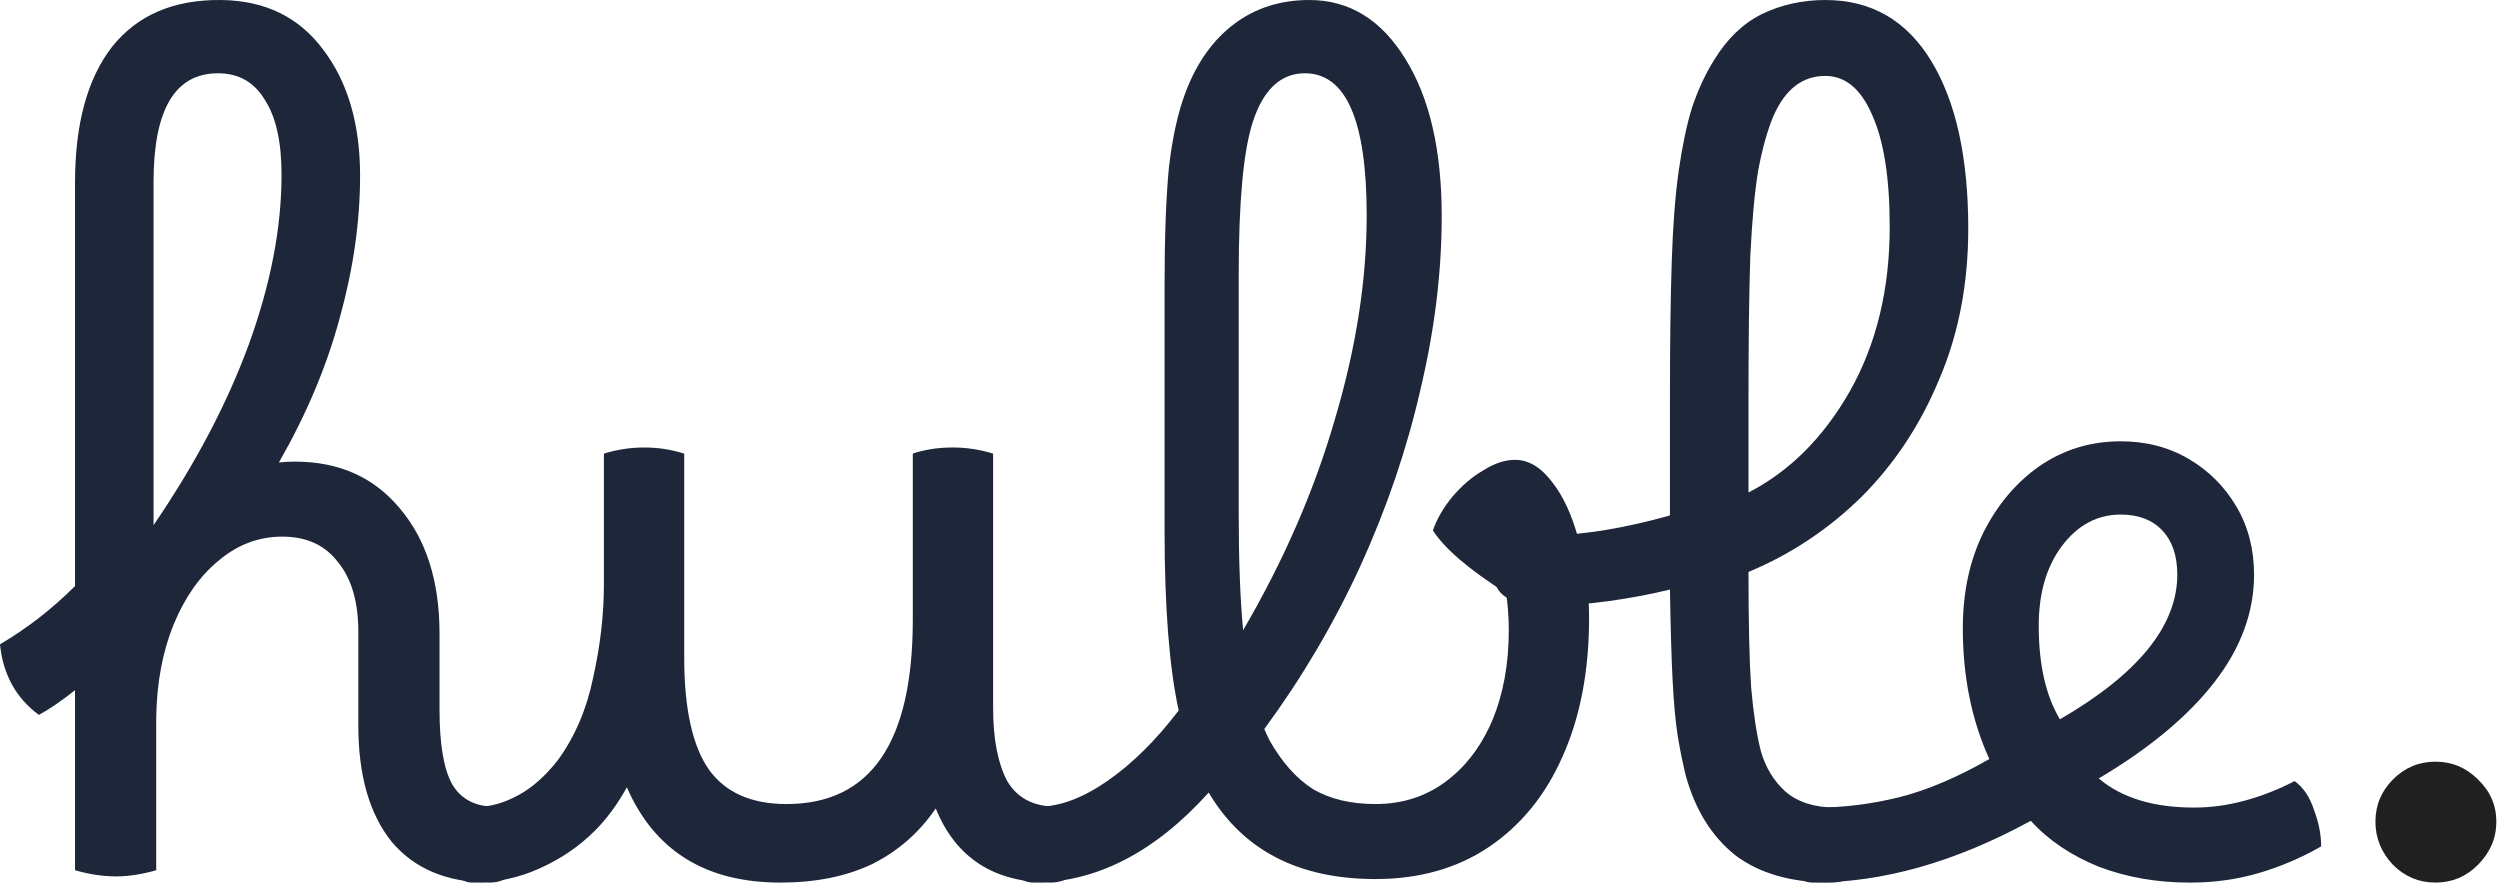
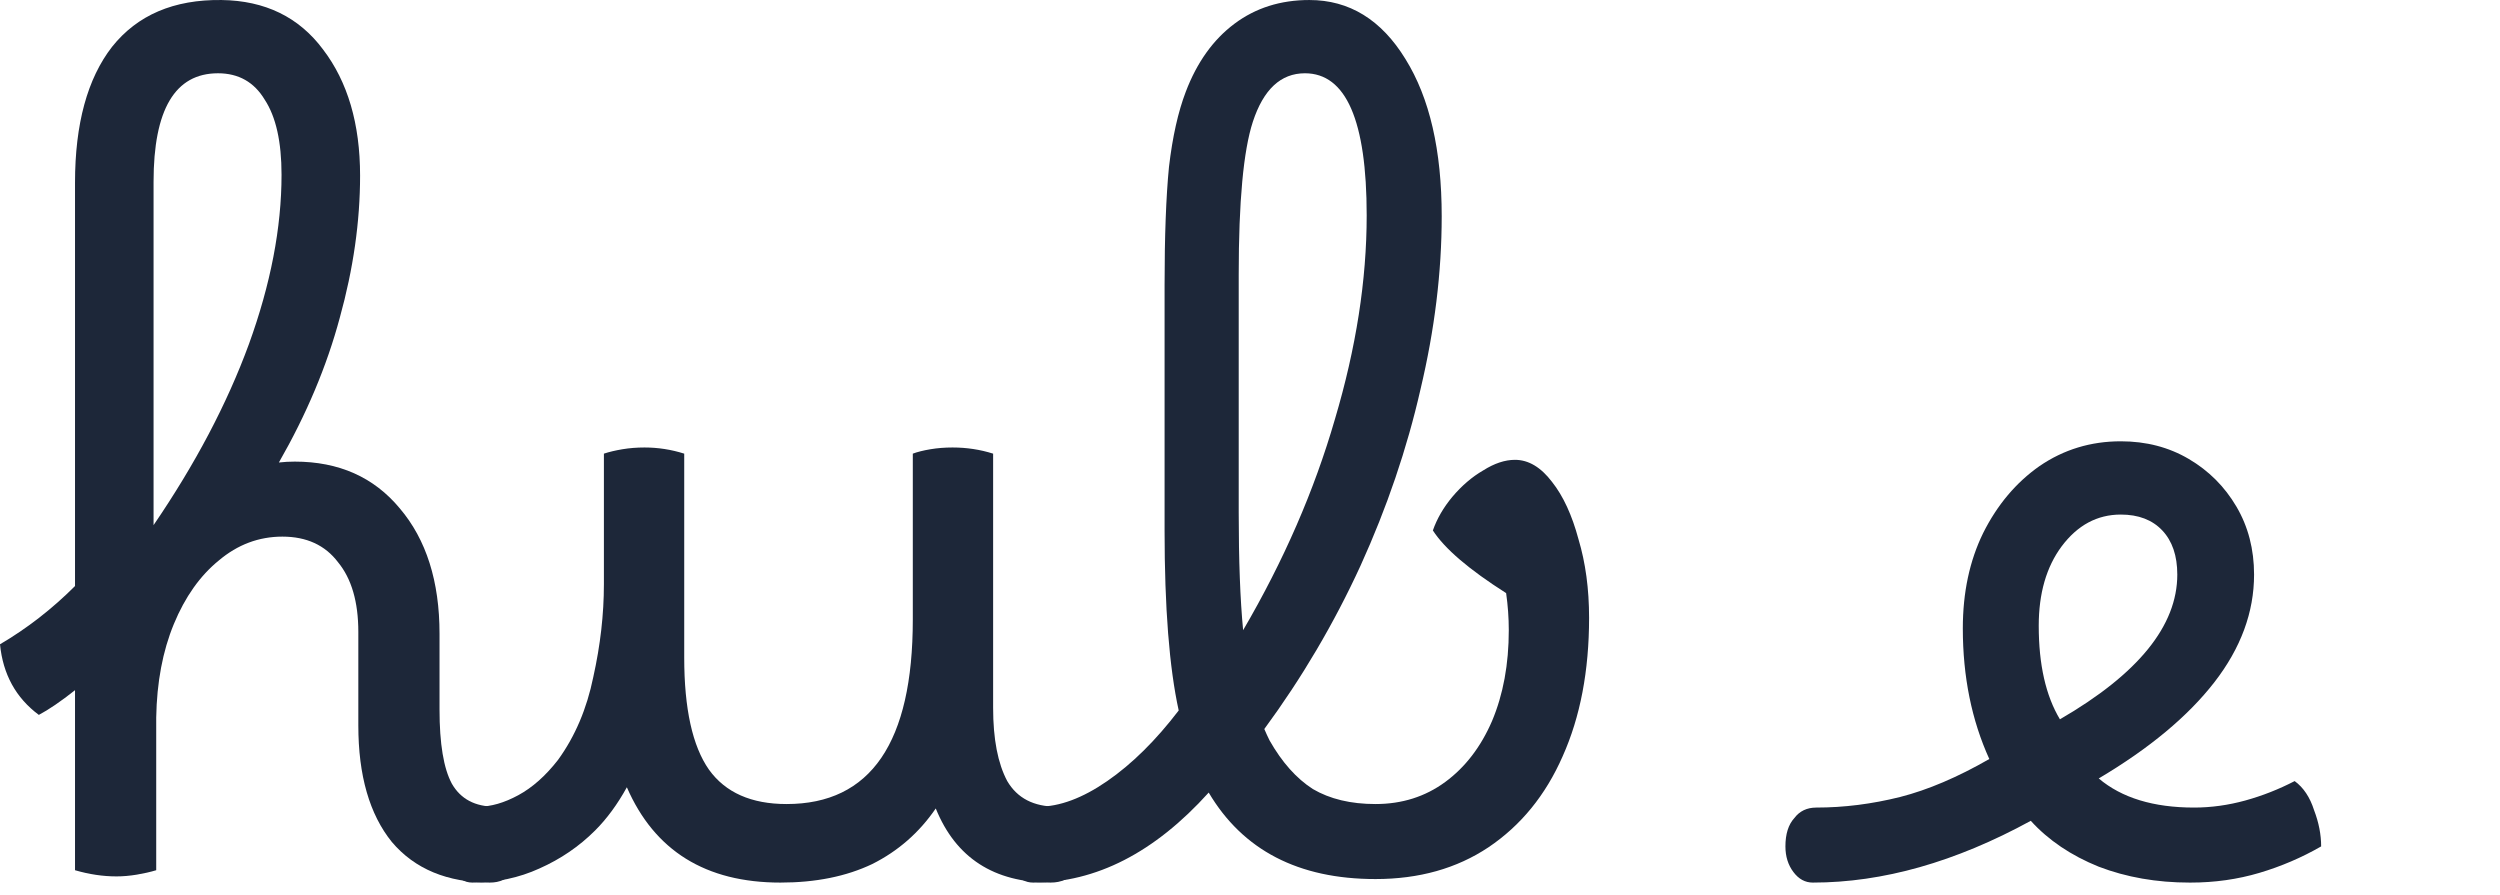
<svg xmlns="http://www.w3.org/2000/svg" width="148" height="53" viewBox="0 0 148 53" fill="none">
-   <path d="M144.179 52.249C143.204 52.249 142.368 51.901 141.671 51.204C140.974 50.472 140.626 49.619 140.626 48.644C140.626 47.668 140.974 46.832 141.671 46.136C142.368 45.439 143.204 45.091 144.179 45.091C145.154 45.091 145.99 45.439 146.687 46.136C147.418 46.832 147.784 47.668 147.784 48.644C147.784 49.619 147.418 50.472 146.687 51.204C145.99 51.901 145.154 52.249 144.179 52.249Z" fill="#202021" />
  <path d="M107.317 52.249C106.864 52.249 106.481 52.04 106.168 51.622C105.854 51.204 105.697 50.699 105.697 50.107C105.697 49.375 105.872 48.818 106.22 48.435C106.533 48.017 106.969 47.808 107.526 47.808C109.163 47.808 110.818 47.599 112.49 47.181C114.127 46.763 115.886 46.014 117.767 44.934C116.722 42.635 116.199 40.058 116.199 37.201C116.199 35.077 116.6 33.196 117.401 31.559C118.237 29.887 119.352 28.563 120.745 27.588C122.173 26.613 123.775 26.125 125.552 26.125C127.049 26.125 128.39 26.473 129.575 27.17C130.759 27.866 131.7 28.807 132.396 29.991C133.093 31.175 133.441 32.517 133.441 34.014C133.441 36.244 132.657 38.368 131.09 40.389C129.523 42.409 127.241 44.307 124.245 46.084C125.604 47.233 127.485 47.808 129.888 47.808C130.898 47.808 131.908 47.668 132.919 47.39C133.929 47.111 134.904 46.728 135.844 46.24C136.367 46.623 136.75 47.198 136.994 47.965C137.273 48.696 137.412 49.41 137.412 50.107C136.262 50.769 135.043 51.291 133.755 51.674C132.466 52.057 131.107 52.249 129.679 52.249H129.627C127.676 52.249 125.883 51.935 124.245 51.308C122.608 50.647 121.267 49.741 120.222 48.592C115.764 51.03 111.462 52.249 107.317 52.249ZM120.693 37.045C120.693 39.344 121.111 41.19 121.947 42.583C126.579 39.901 128.896 37.045 128.896 34.014C128.896 32.9 128.599 32.029 128.007 31.402C127.415 30.775 126.597 30.462 125.552 30.462C124.158 30.462 122.992 31.088 122.051 32.342C121.145 33.562 120.693 35.129 120.693 37.045Z" fill="#1D2739" />
-   <path d="M108.37 52.249C106.037 52.249 104.156 51.709 102.727 50.629C101.334 49.515 100.359 47.947 99.802 45.927C99.627 45.23 99.471 44.464 99.331 43.628C99.192 42.757 99.088 41.643 99.018 40.284C98.948 38.891 98.896 37.097 98.861 34.903C97.712 35.181 96.51 35.408 95.256 35.582C94.002 35.756 92.87 35.843 91.86 35.843C90.641 35.843 89.753 35.686 89.195 35.373C88.638 35.059 88.359 34.45 88.359 33.544C88.359 32.917 88.481 32.464 88.725 32.186C88.969 31.872 89.248 31.715 89.561 31.715H90.972C92.26 31.715 93.567 31.611 94.89 31.402C96.179 31.193 97.503 30.897 98.861 30.514V23.408C98.861 20.308 98.896 17.678 98.966 15.519C99.035 13.359 99.175 11.548 99.384 10.085C99.593 8.622 99.854 7.385 100.167 6.375C100.516 5.33 100.951 4.39 101.474 3.554C102.24 2.3 103.18 1.394 104.295 0.837C105.444 0.28 106.698 0.001 108.057 0.001C110.774 0.001 112.864 1.203 114.327 3.606C115.789 6.009 116.521 9.319 116.521 13.533C116.521 16.807 115.946 19.785 114.797 22.468C113.682 25.15 112.15 27.466 110.199 29.416C108.248 31.332 106.019 32.813 103.511 33.858C103.511 36.853 103.563 39.135 103.668 40.702C103.807 42.27 103.999 43.523 104.243 44.464C104.521 45.439 105.009 46.24 105.706 46.867C106.437 47.494 107.43 47.808 108.684 47.808C109.171 47.808 109.555 48.017 109.833 48.435C110.147 48.818 110.303 49.358 110.303 50.054C110.303 51.517 109.659 52.249 108.37 52.249ZM103.511 23.721V29.155C105.949 27.901 107.952 25.898 109.52 23.147C111.087 20.36 111.871 17.121 111.871 13.429C111.871 10.538 111.523 8.326 110.826 6.793C110.164 5.261 109.241 4.494 108.057 4.494C106.698 4.494 105.671 5.295 104.974 6.898C104.626 7.734 104.33 8.796 104.086 10.085C103.877 11.339 103.72 13.046 103.616 15.205C103.546 17.365 103.511 20.203 103.511 23.721Z" fill="#1D2739" />
  <path d="M61.158 52.249C60.705 52.249 60.34 52.04 60.061 51.622C59.782 51.204 59.643 50.664 59.643 50.002C59.643 49.306 59.817 48.766 60.165 48.383C60.479 47.965 60.914 47.756 61.472 47.756C62.725 47.756 64.084 47.251 65.547 46.24C67.01 45.23 68.421 43.837 69.779 42.06C69.222 39.518 68.943 35.965 68.943 31.402V16.877C68.943 13.986 69.03 11.652 69.204 9.876C69.413 8.099 69.744 6.619 70.197 5.435C70.859 3.693 71.817 2.352 73.071 1.412C74.325 0.471 75.805 0.001 77.512 0.001C79.88 0.001 81.779 1.168 83.207 3.502C84.635 5.8 85.349 8.901 85.349 12.802C85.349 16.111 84.931 19.524 84.095 23.042C83.294 26.56 82.109 30.044 80.542 33.492C78.975 36.905 77.076 40.127 74.847 43.158C74.952 43.402 75.056 43.628 75.16 43.837C75.892 45.126 76.745 46.084 77.721 46.711C78.731 47.303 79.967 47.599 81.43 47.599C82.998 47.599 84.374 47.163 85.558 46.293C86.742 45.422 87.665 44.22 88.327 42.688C88.989 41.12 89.32 39.326 89.32 37.306C89.32 36.575 89.267 35.843 89.163 35.112C86.969 33.718 85.523 32.482 84.826 31.402C85.07 30.705 85.453 30.044 85.976 29.416C86.533 28.755 87.143 28.232 87.805 27.849C88.466 27.431 89.093 27.222 89.686 27.222C90.487 27.222 91.218 27.657 91.88 28.528C92.542 29.364 93.064 30.496 93.447 31.924C93.865 33.318 94.074 34.868 94.074 36.575C94.074 39.709 93.552 42.444 92.507 44.777C91.497 47.076 90.034 48.87 88.118 50.159C86.237 51.413 84.008 52.04 81.43 52.04C76.867 52.04 73.576 50.333 71.555 46.92C68.351 50.472 64.885 52.249 61.158 52.249ZM73.332 30.357C73.332 33.178 73.419 35.495 73.593 37.306C75.996 33.196 77.808 29.033 79.027 24.819C80.281 20.604 80.908 16.581 80.908 12.749C80.908 7.142 79.689 4.338 77.251 4.338C75.822 4.338 74.795 5.295 74.168 7.211C73.611 8.918 73.332 11.931 73.332 16.25V30.357Z" fill="#1D2739" />
  <path d="M28.332 47.755C29.064 47.755 29.847 47.529 30.683 47.076C31.519 46.623 32.303 45.927 33.035 44.986C34.045 43.593 34.741 41.956 35.124 40.075C35.542 38.194 35.751 36.365 35.751 34.589V26.856C36.065 26.752 36.431 26.665 36.849 26.595C37.267 26.525 37.702 26.491 38.155 26.491C38.956 26.491 39.74 26.613 40.506 26.856V38.926C40.506 41.956 40.994 44.168 41.969 45.561C42.944 46.919 44.477 47.599 46.567 47.599C51.548 47.599 54.038 43.959 54.038 36.679V26.856C54.317 26.752 54.665 26.665 55.083 26.595C55.501 26.525 55.937 26.491 56.389 26.491C57.225 26.491 58.026 26.613 58.793 26.856V41.904C58.793 43.75 59.071 45.195 59.629 46.24C60.221 47.25 61.196 47.755 62.555 47.755C63.147 47.755 63.547 47.999 63.756 48.487C63.965 48.975 64.07 49.497 64.07 50.054C64.07 50.612 63.913 51.117 63.6 51.57C63.321 52.022 62.851 52.249 62.189 52.249C58.845 52.249 56.581 50.786 55.397 47.86C54.421 49.288 53.167 50.385 51.635 51.152C50.102 51.883 48.291 52.249 46.201 52.249C41.777 52.249 38.747 50.368 37.11 46.606C36.553 47.616 35.926 48.47 35.229 49.166C34.288 50.107 33.191 50.855 31.937 51.413C30.718 51.97 29.395 52.249 27.966 52.249C27.479 52.249 27.113 52.005 26.869 51.517C26.591 51.065 26.451 50.559 26.451 50.002C26.451 49.41 26.608 48.888 26.922 48.435C27.2 47.982 27.67 47.755 28.332 47.755Z" fill="#1D2739" />
  <path d="M2.299 42.322C0.94 41.312 0.174 39.918 0 38.142C1.602 37.202 3.083 36.052 4.441 34.694V10.816C4.441 7.333 5.173 4.651 6.635 2.77C8.133 0.889 10.293 -0.034 13.114 0.001C15.692 0.036 17.695 1.011 19.123 2.927C20.586 4.843 21.317 7.333 21.317 10.398C21.317 13.115 20.917 15.919 20.115 18.81C19.349 21.666 18.147 24.523 16.51 27.379C16.824 27.344 17.137 27.327 17.451 27.327C20.063 27.327 22.136 28.25 23.668 30.096C25.236 31.942 26.02 34.415 26.02 37.515V42.008C26.02 44.029 26.263 45.492 26.751 46.397C27.273 47.303 28.127 47.755 29.311 47.755C29.868 47.755 30.269 47.982 30.513 48.435C30.757 48.853 30.878 49.393 30.878 50.054C30.878 50.716 30.704 51.239 30.356 51.622C30.043 52.04 29.59 52.249 28.998 52.249C26.49 52.249 24.556 51.448 23.198 49.846C21.875 48.208 21.213 45.909 21.213 42.949V37.41C21.213 35.634 20.812 34.258 20.011 33.283C19.245 32.273 18.147 31.768 16.719 31.768C15.326 31.768 14.072 32.238 12.957 33.178C11.843 34.084 10.955 35.338 10.293 36.94C9.631 38.542 9.283 40.389 9.248 42.478V51.517C8.9 51.622 8.516 51.709 8.098 51.779C7.68 51.848 7.28 51.883 6.897 51.883C6.096 51.883 5.277 51.761 4.441 51.517V40.859C3.605 41.521 2.891 42.008 2.299 42.322ZM9.091 10.764V31.088C11.564 27.466 13.445 23.896 14.734 20.378C16.023 16.825 16.667 13.481 16.667 10.346C16.667 8.395 16.336 6.915 15.674 5.905C15.047 4.86 14.124 4.338 12.905 4.338C10.363 4.338 9.091 6.48 9.091 10.764Z" fill="#1D2739" />
</svg>